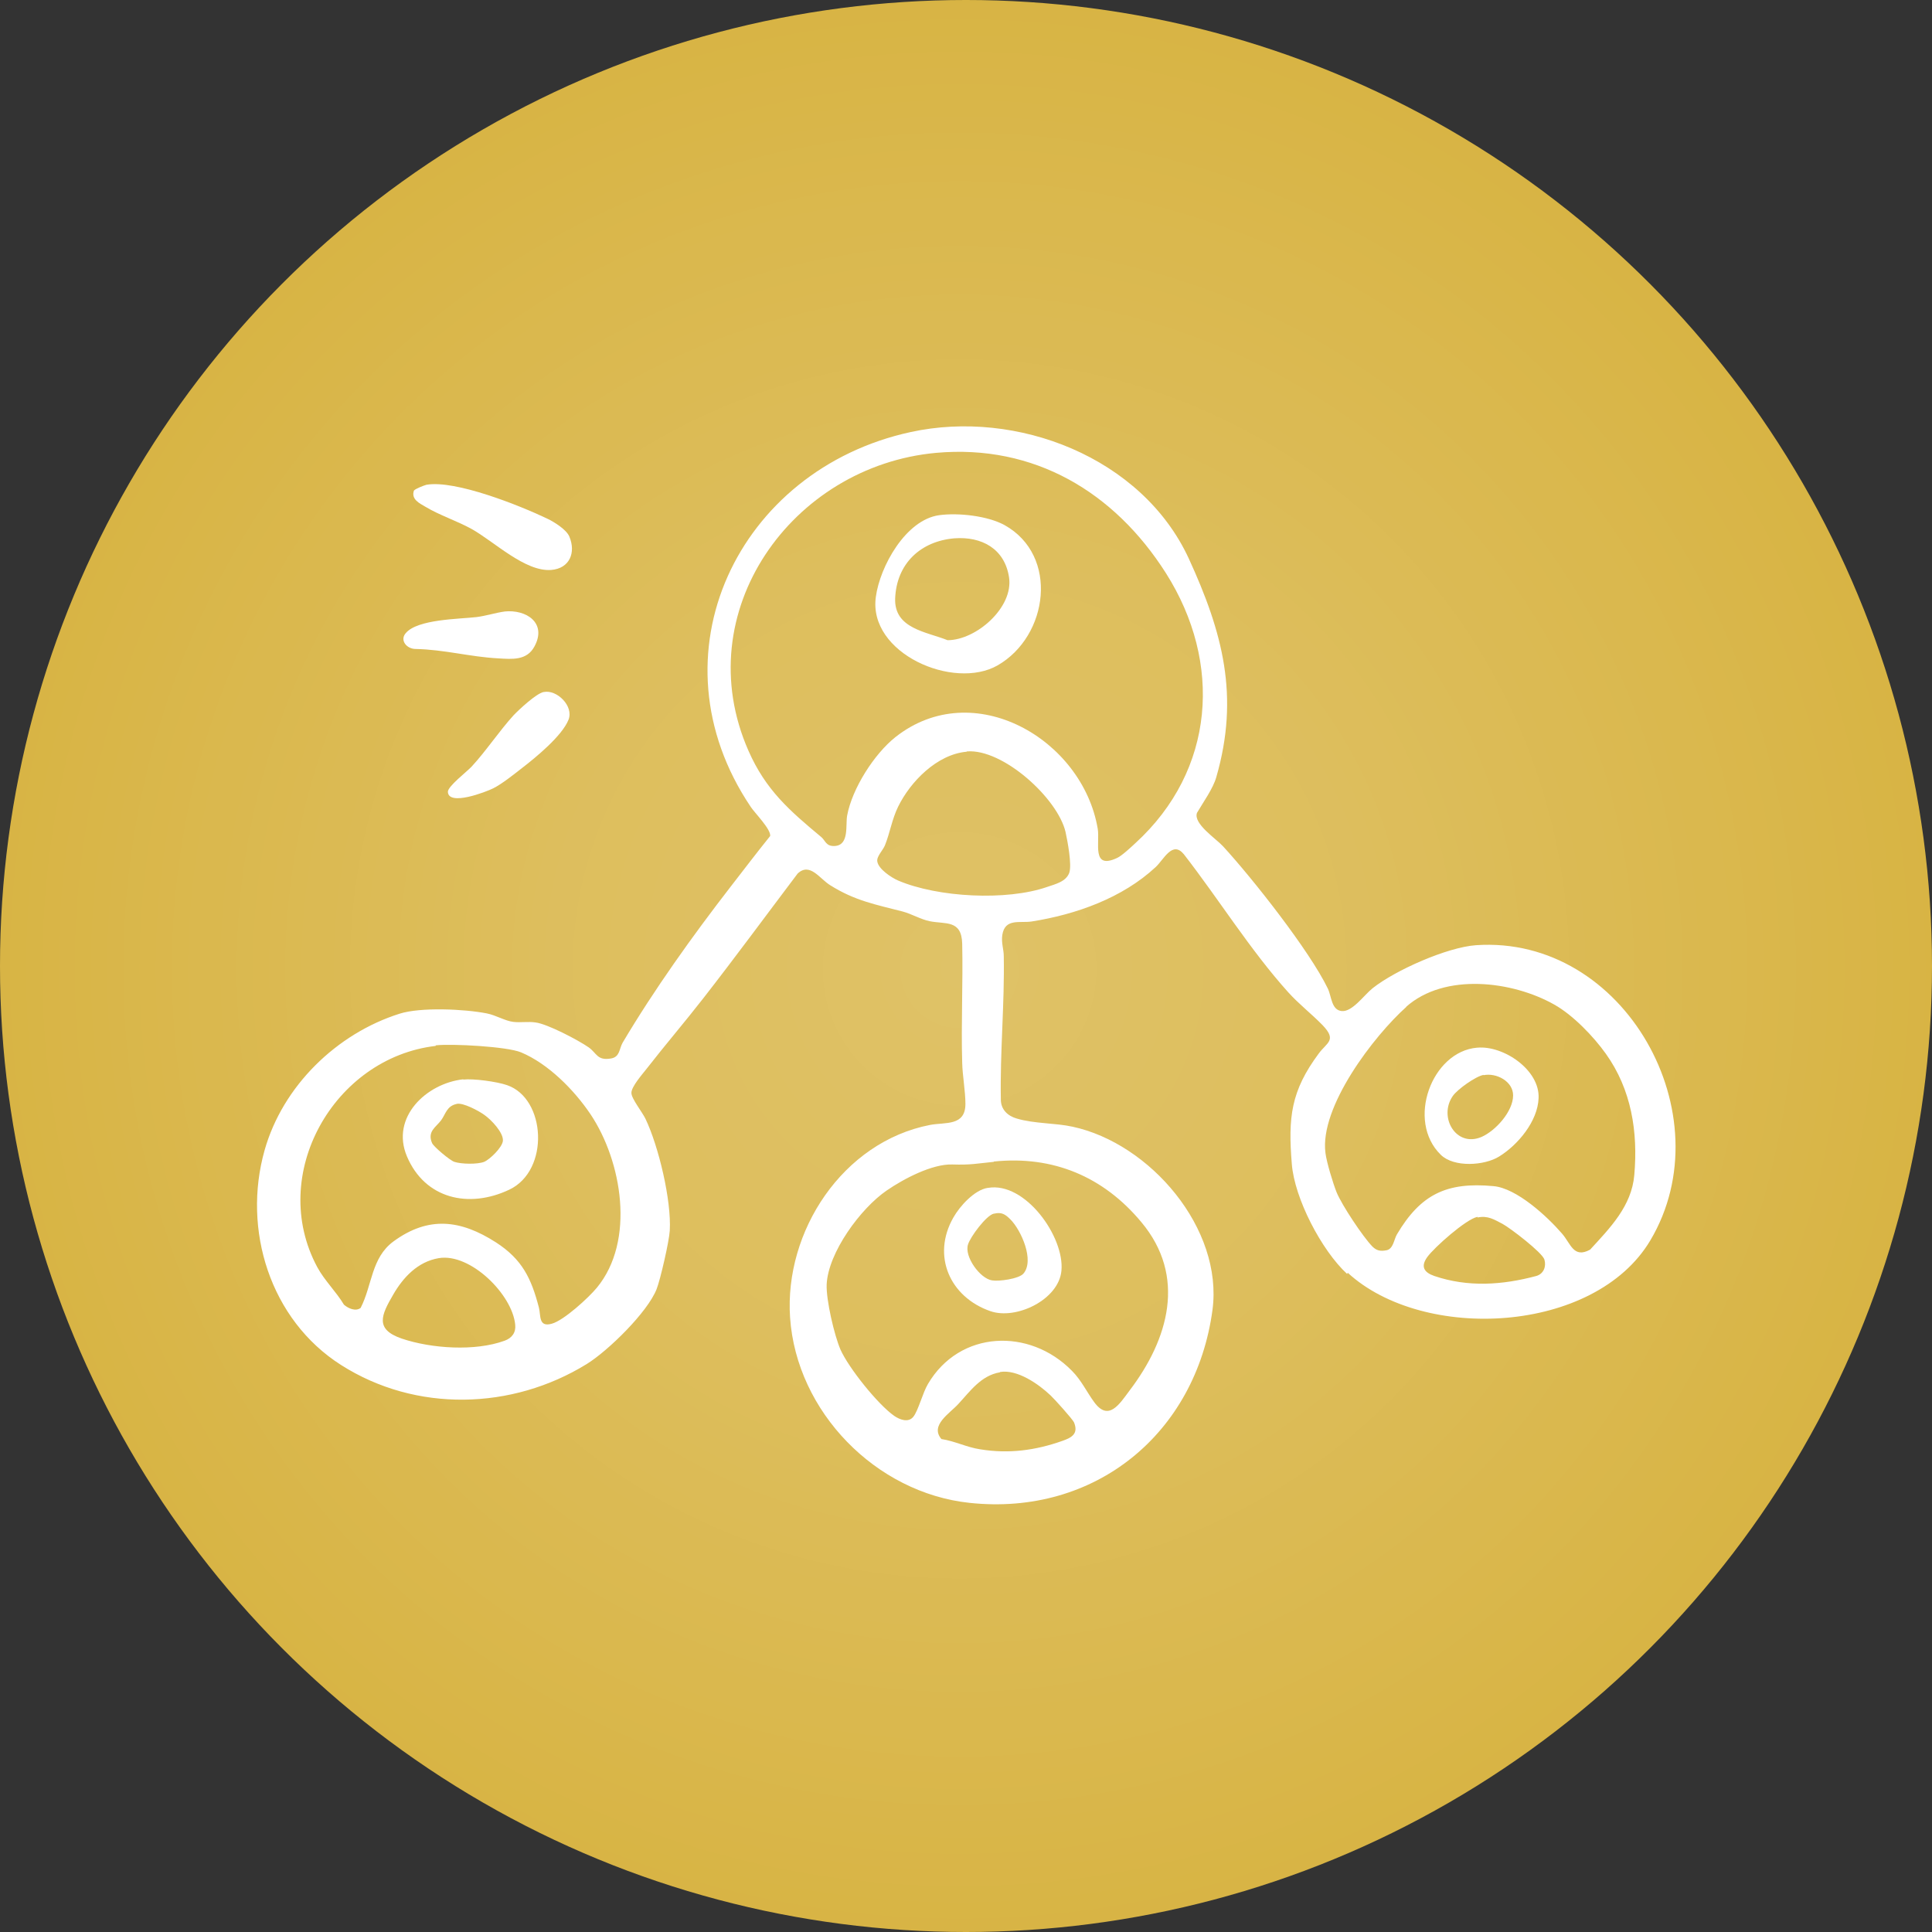
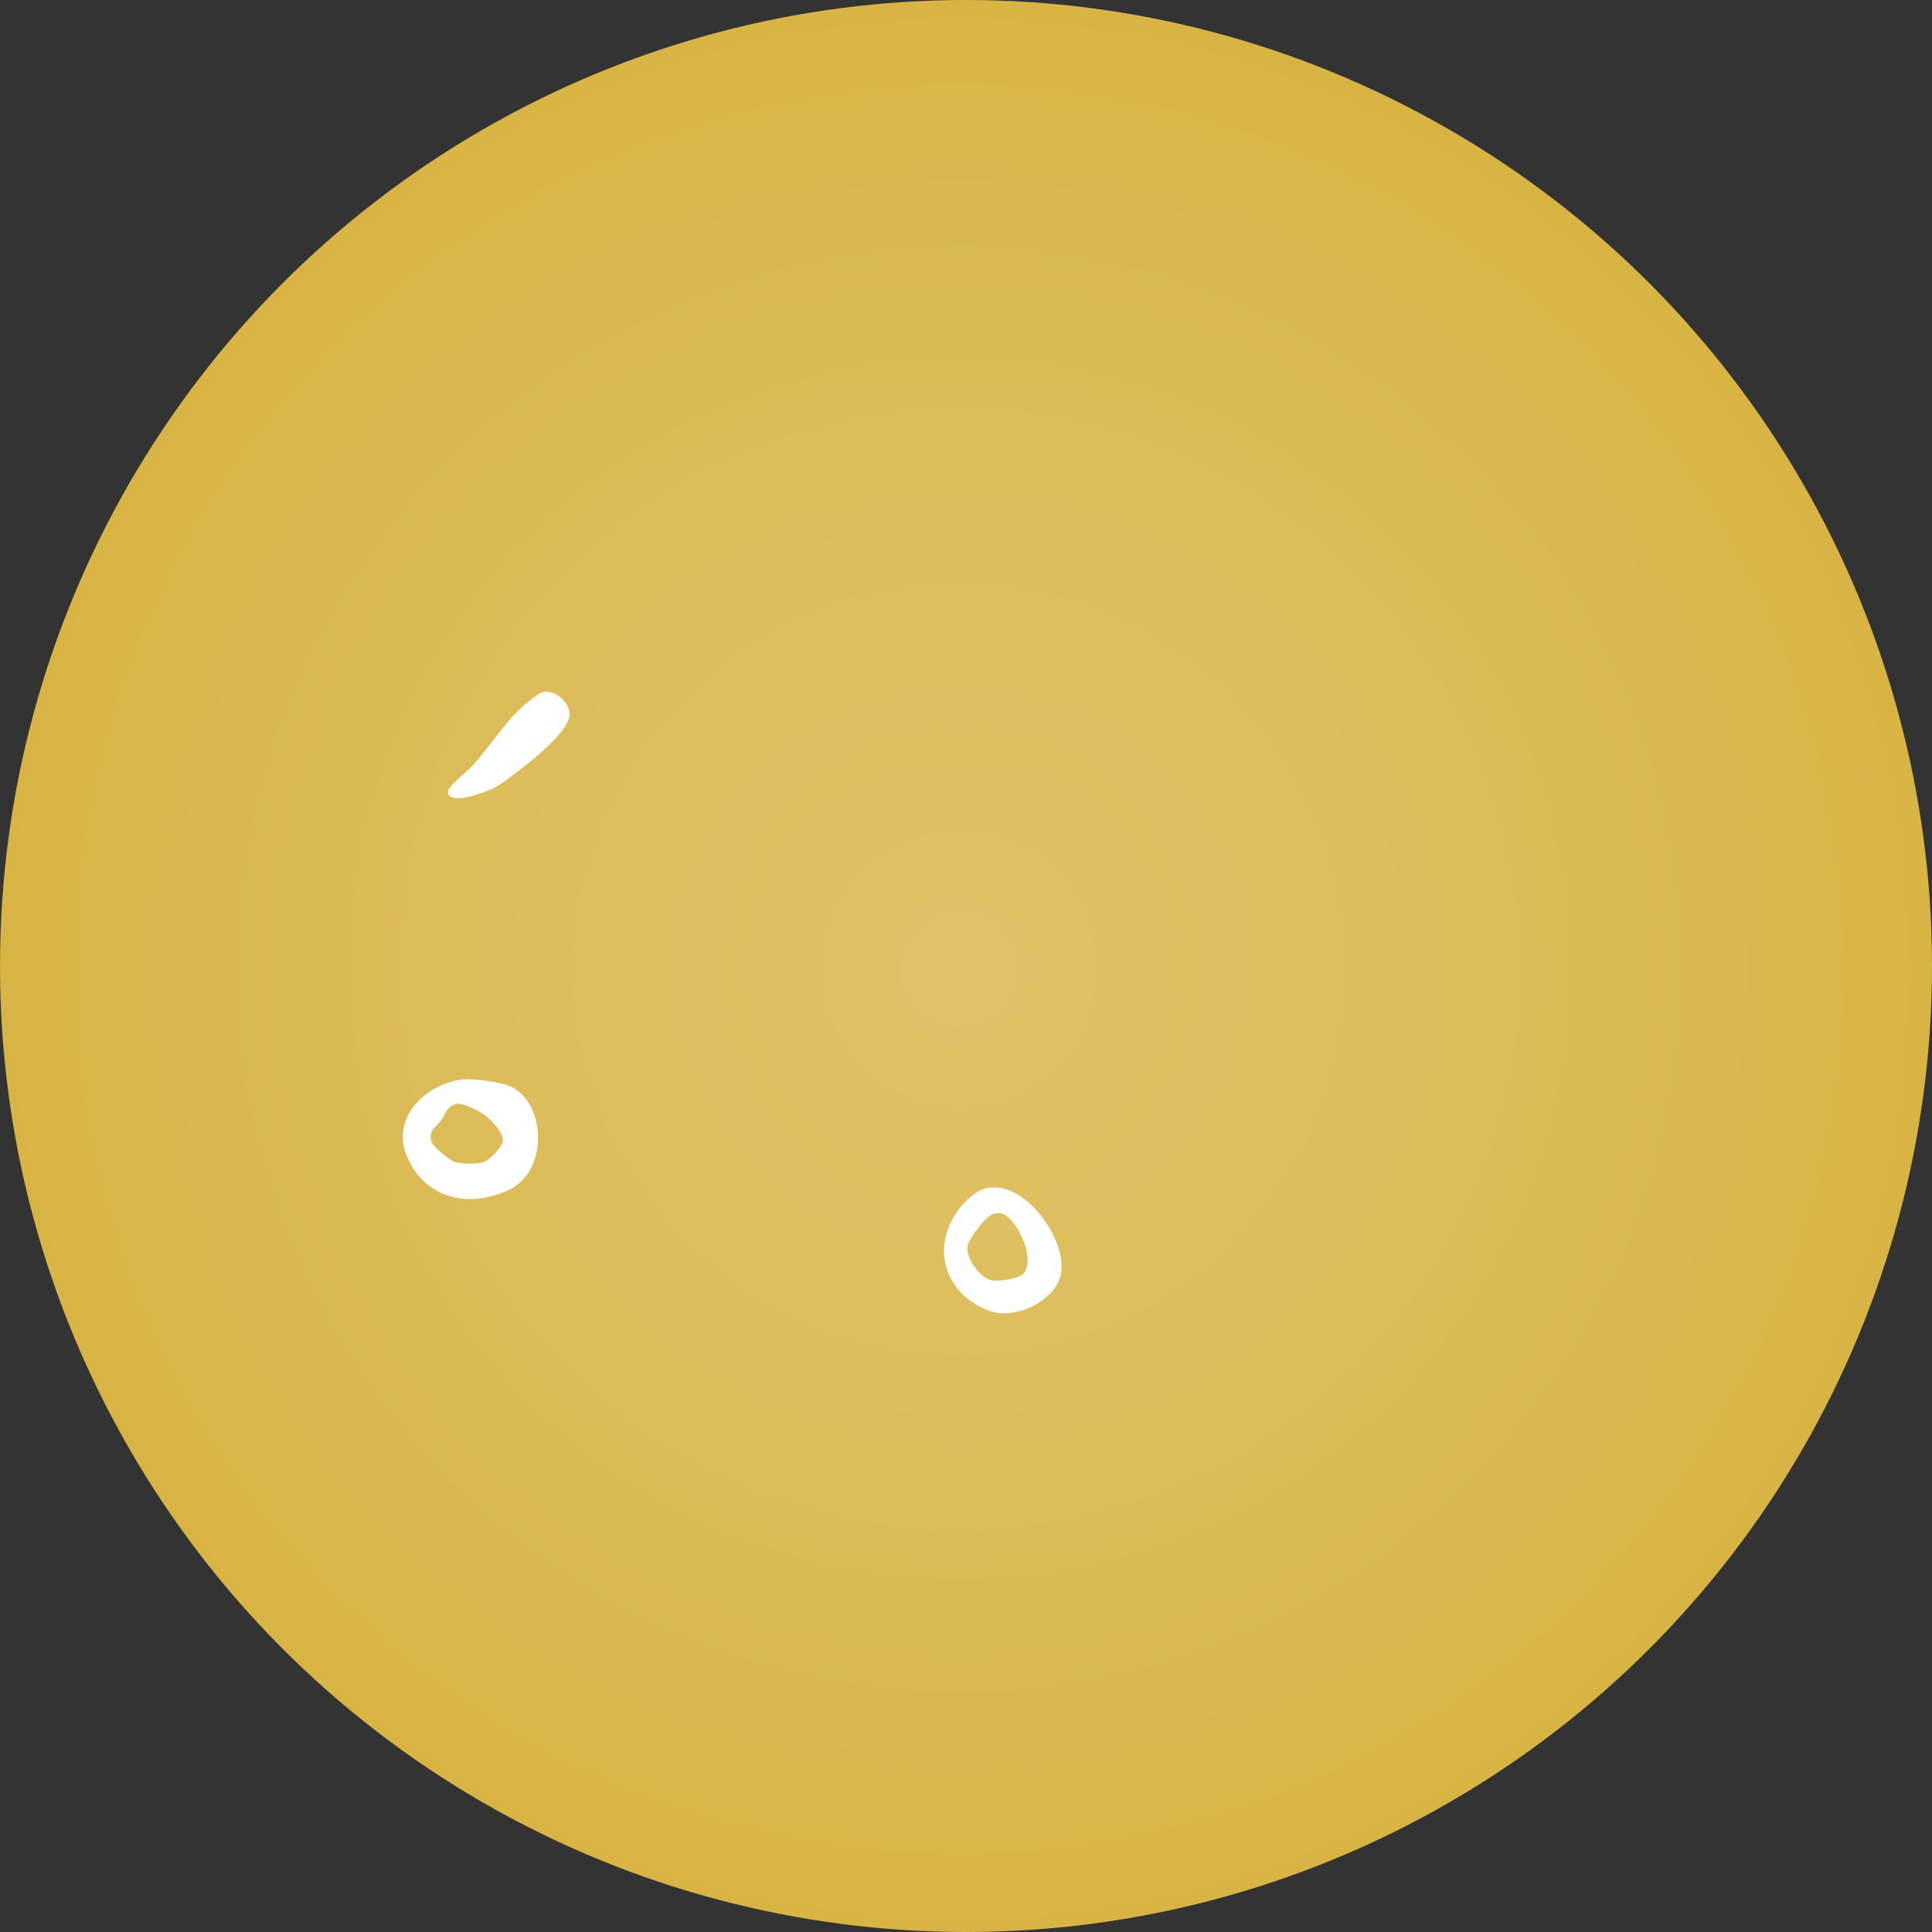
<svg xmlns="http://www.w3.org/2000/svg" id="Layer_2" data-name="Layer 2" viewBox="0 0 66 66">
  <rect x="0" y="0" width="66" height="66" fill="#333333" stroke="none" />
  <defs>
    <style>
      .cls-1 {
        fill: url(#radial-gradient);
        isolation: isolate;
        opacity: .19;
      }

      .cls-2 {
        fill: #fff;
      }

      .cls-3 {
        fill: #d8b444;
      }
    </style>
    <radialGradient id="radial-gradient" cx="-911.47" cy="565.83" fx="-911.47" fy="565.83" r=".5" gradientTransform="translate(60190 37378) scale(66 -66)" gradientUnits="userSpaceOnUse">
      <stop offset="0" stop-color="#fff" />
      <stop offset=".1" stop-color="#fff" stop-opacity=".9" />
      <stop offset=".42" stop-color="#fff" stop-opacity=".72" />
      <stop offset="1" stop-color="#fff" stop-opacity="0" />
    </radialGradient>
  </defs>
  <g id="Layer_1-2" data-name="Layer 1">
    <g>
      <g id="Group_3005" data-name="Group 3005">
        <g id="Group_2307" data-name="Group 2307">
          <g id="Group_2306" data-name="Group 2306">
            <circle id="Ellipse_32" data-name="Ellipse 32" class="cls-3" cx="33" cy="33" r="33" />
            <circle id="Ellipse_33" data-name="Ellipse 33" class="cls-1" cx="33" cy="33" r="33" />
          </g>
        </g>
      </g>
      <g>
-         <path class="cls-2" d="M46.02,43.52c-.87-.8-1.8-2.58-1.89-3.76-.13-1.59-.03-2.49.92-3.77.28-.38.63-.45.13-.97-.37-.38-.81-.72-1.17-1.12-1.29-1.43-2.38-3.19-3.57-4.72-.39-.47-.68.18-.96.44-1.14,1.06-2.72,1.62-4.24,1.86-.4.06-.91-.12-1,.46-.04.27.05.49.05.72.03,1.63-.13,3.28-.1,4.9,0,.34.23.56.54.65.6.18,1.32.15,1.91.28,2.65.57,5.15,3.48,4.78,6.26-.57,4.22-4.01,7.05-8.3,6.59-3.2-.34-5.91-3.11-6.13-6.33-.2-2.95,1.8-6,4.78-6.58.52-.1,1.21.05,1.21-.72,0-.43-.1-.97-.11-1.4-.04-1.36.03-2.72,0-4.07-.02-.83-.57-.66-1.11-.77-.3-.06-.62-.25-.92-.33-.93-.24-1.64-.37-2.48-.9-.36-.22-.69-.79-1.11-.4-1.08,1.43-2.13,2.86-3.23,4.27-.63.81-1.3,1.59-1.93,2.4-.14.18-.53.62-.52.83,0,.19.37.65.48.88.45.94.89,2.79.83,3.82-.02.36-.32,1.67-.45,2-.31.79-1.66,2.11-2.39,2.56-2.55,1.57-5.83,1.66-8.39.03-2.42-1.54-3.38-4.62-2.61-7.34.62-2.19,2.46-3.98,4.61-4.66.72-.23,2.22-.16,2.98-.01.31.06.63.26.91.29.25.03.51-.02.76.02.4.05,1.45.6,1.81.85.28.2.29.46.76.38.31-.05.28-.33.4-.54,1.08-1.82,2.39-3.65,3.69-5.33.45-.58.89-1.16,1.35-1.73.03-.23-.52-.78-.66-.99-3.5-5.19-.44-11.53,5.46-12.81,3.62-.79,7.9.86,9.5,4.32,1.16,2.53,1.74,4.7.94,7.47-.11.39-.45.86-.66,1.22-.13.37.64.87.89,1.14,1.01,1.1,2.95,3.56,3.58,4.86.13.27.12.74.48.77s.76-.55,1.05-.78c.78-.62,2.55-1.4,3.53-1.47,5.08-.35,8.5,5.8,5.96,10.08-1.9,3.2-7.75,3.49-10.34,1.11ZM31.98,15.47c-4.93.45-8.5,5.44-6.41,10.18.59,1.34,1.4,2.04,2.48,2.94.15.12.16.33.47.31.5-.03.36-.72.42-1.04.17-.92.92-2.1,1.65-2.68,2.66-2.1,6.39.07,6.91,3.13.08.48-.22,1.41.66,1,.16-.07.49-.38.63-.51,2.72-2.49,2.98-6.16,1.04-9.22-1.76-2.77-4.5-4.41-7.85-4.11ZM33.02,25.68c-1.01.09-1.92,1.02-2.34,1.88-.21.43-.28.9-.45,1.32-.07.17-.29.38-.26.55.04.26.48.55.71.65,1.36.58,3.71.7,5.09.22.29-.1.65-.18.76-.49.09-.28-.06-1.07-.13-1.39-.27-1.15-2.14-2.85-3.37-2.75ZM48.05,34.39c-1.12,1-2.98,3.43-2.77,5,.04.32.26,1.04.38,1.34.18.44.9,1.52,1.22,1.85.15.15.28.17.49.13.23-.05.25-.37.35-.54.81-1.37,1.7-1.8,3.3-1.65.79.07,1.83,1.03,2.34,1.62.3.34.39.86.96.55.68-.74,1.42-1.49,1.51-2.55.13-1.48-.1-2.92-.97-4.14-.42-.59-1.12-1.32-1.76-1.68-1.43-.81-3.75-1.1-5.07.08ZM14.88,35.73c-3.48.41-5.74,4.4-4.04,7.56.25.46.64.83.91,1.28.15.13.4.24.57.11.4-.78.36-1.71,1.12-2.27,1.2-.88,2.3-.74,3.5.03.9.58,1.21,1.23,1.47,2.23.07.27-.02.68.44.55.41-.11,1.26-.89,1.54-1.23,1.32-1.6.86-4.32-.22-5.93-.56-.83-1.44-1.72-2.37-2.11-.48-.2-2.36-.3-2.91-.24ZM33.95,39.69c-.6.06-.78.11-1.42.09-.69-.02-1.66.49-2.24.89-.89.61-2,2.12-2.05,3.21-.02.53.26,1.73.47,2.22.28.63,1.28,1.88,1.84,2.27.19.13.48.24.65.03s.32-.82.5-1.12c1.08-1.84,3.47-1.93,4.92-.45.32.32.51.73.76,1.07.49.67.86.07,1.21-.4,1.33-1.75,1.95-3.9.4-5.75-1.29-1.55-3.01-2.28-5.04-2.07ZM50.47,41.57c-.39.08-1.47,1.04-1.71,1.37s-.11.53.24.65c1.15.39,2.32.31,3.48,0,.25-.07.35-.32.28-.56s-1.17-1.08-1.43-1.22c-.29-.15-.5-.29-.85-.22ZM14.99,42.98c-.72.12-1.22.66-1.56,1.25-.4.69-.64,1.18.3,1.5,1.01.34,2.5.44,3.51.07.25-.09.39-.28.36-.55-.1-1.03-1.53-2.45-2.61-2.27ZM34.16,46.88c-.65.11-1.02.65-1.42,1.08-.3.33-.98.73-.58,1.2.46.07.86.28,1.32.35.98.16,1.89.04,2.82-.29.31-.11.55-.24.39-.63-.05-.11-.67-.8-.8-.92-.41-.39-1.14-.9-1.73-.8Z" />
-         <path class="cls-2" d="M14.57,16.56c.99-.17,3.19.71,4.13,1.16.23.11.65.37.75.61.23.55.01,1.09-.62,1.14-.89.07-1.95-.97-2.72-1.4-.51-.28-1.1-.47-1.58-.76-.21-.12-.49-.26-.39-.55.04-.06.35-.18.43-.2Z" />
        <path class="cls-2" d="M18.58,23.64c.44-.09,1.03.48.84.95-.22.55-1.11,1.28-1.59,1.65-.27.21-.68.54-.98.69-.24.12-1.53.62-1.55.12,0-.19.64-.68.81-.86.49-.53.94-1.21,1.43-1.75.19-.2.78-.75,1.03-.8Z" />
-         <path class="cls-2" d="M17.23,20.89c.75-.08,1.46.39,1.03,1.19-.26.49-.76.44-1.25.41-.95-.05-1.83-.3-2.81-.32-.31,0-.55-.3-.34-.54.4-.48,1.82-.48,2.42-.55.32-.04.66-.15.96-.19Z" />
-         <path class="cls-2" d="M32.08,17.6c.65-.09,1.66.02,2.24.34,1.86,1.04,1.5,3.79-.24,4.79-1.5.86-4.43-.41-4.16-2.34.14-1.04,1.02-2.63,2.16-2.79ZM32.6,18.39c-1.15.1-1.97.86-2.02,2.05-.04,1.04,1.07,1.14,1.79,1.43.98,0,2.26-1.12,2.1-2.15-.15-.98-.94-1.4-1.87-1.33Z" />
        <path class="cls-2" d="M33.75,40.58c1.27-.22,2.62,1.67,2.51,2.83-.09.99-1.55,1.69-2.43,1.38-1.38-.48-2.01-1.89-1.26-3.2.22-.39.72-.94,1.17-1.01ZM33.95,41.46c-.26.06-.8.79-.88,1.05-.14.41.41,1.17.82,1.23.23.04.91-.05,1.07-.23.39-.45-.08-1.49-.44-1.85-.18-.18-.3-.26-.56-.2Z" />
-         <path class="cls-2" d="M50.47,35.79c.89-.08,2.14.76,2.09,1.73-.03.78-.7,1.59-1.35,1.99-.5.31-1.54.38-1.99-.06-1.19-1.16-.31-3.53,1.24-3.66ZM50.68,36.72c-.27.05-.89.49-1.05.72-.5.72.11,1.77.98,1.4.48-.21,1.08-.87,1.08-1.42,0-.48-.57-.78-1.01-.69Z" />
        <path class="cls-2" d="M15.82,36.88c.35-.04,1.16.07,1.5.19,1.33.45,1.47,2.91.08,3.57s-2.89.31-3.5-1.14c-.56-1.33.66-2.49,1.93-2.63ZM15.61,37.71c-.35.07-.38.34-.54.56-.18.24-.48.38-.31.78.06.13.61.59.76.64.24.08.79.09,1.02,0,.19-.08.62-.49.64-.72.02-.28-.4-.72-.63-.88-.19-.14-.73-.43-.95-.38Z" />
      </g>
    </g>
  </g>
</svg>